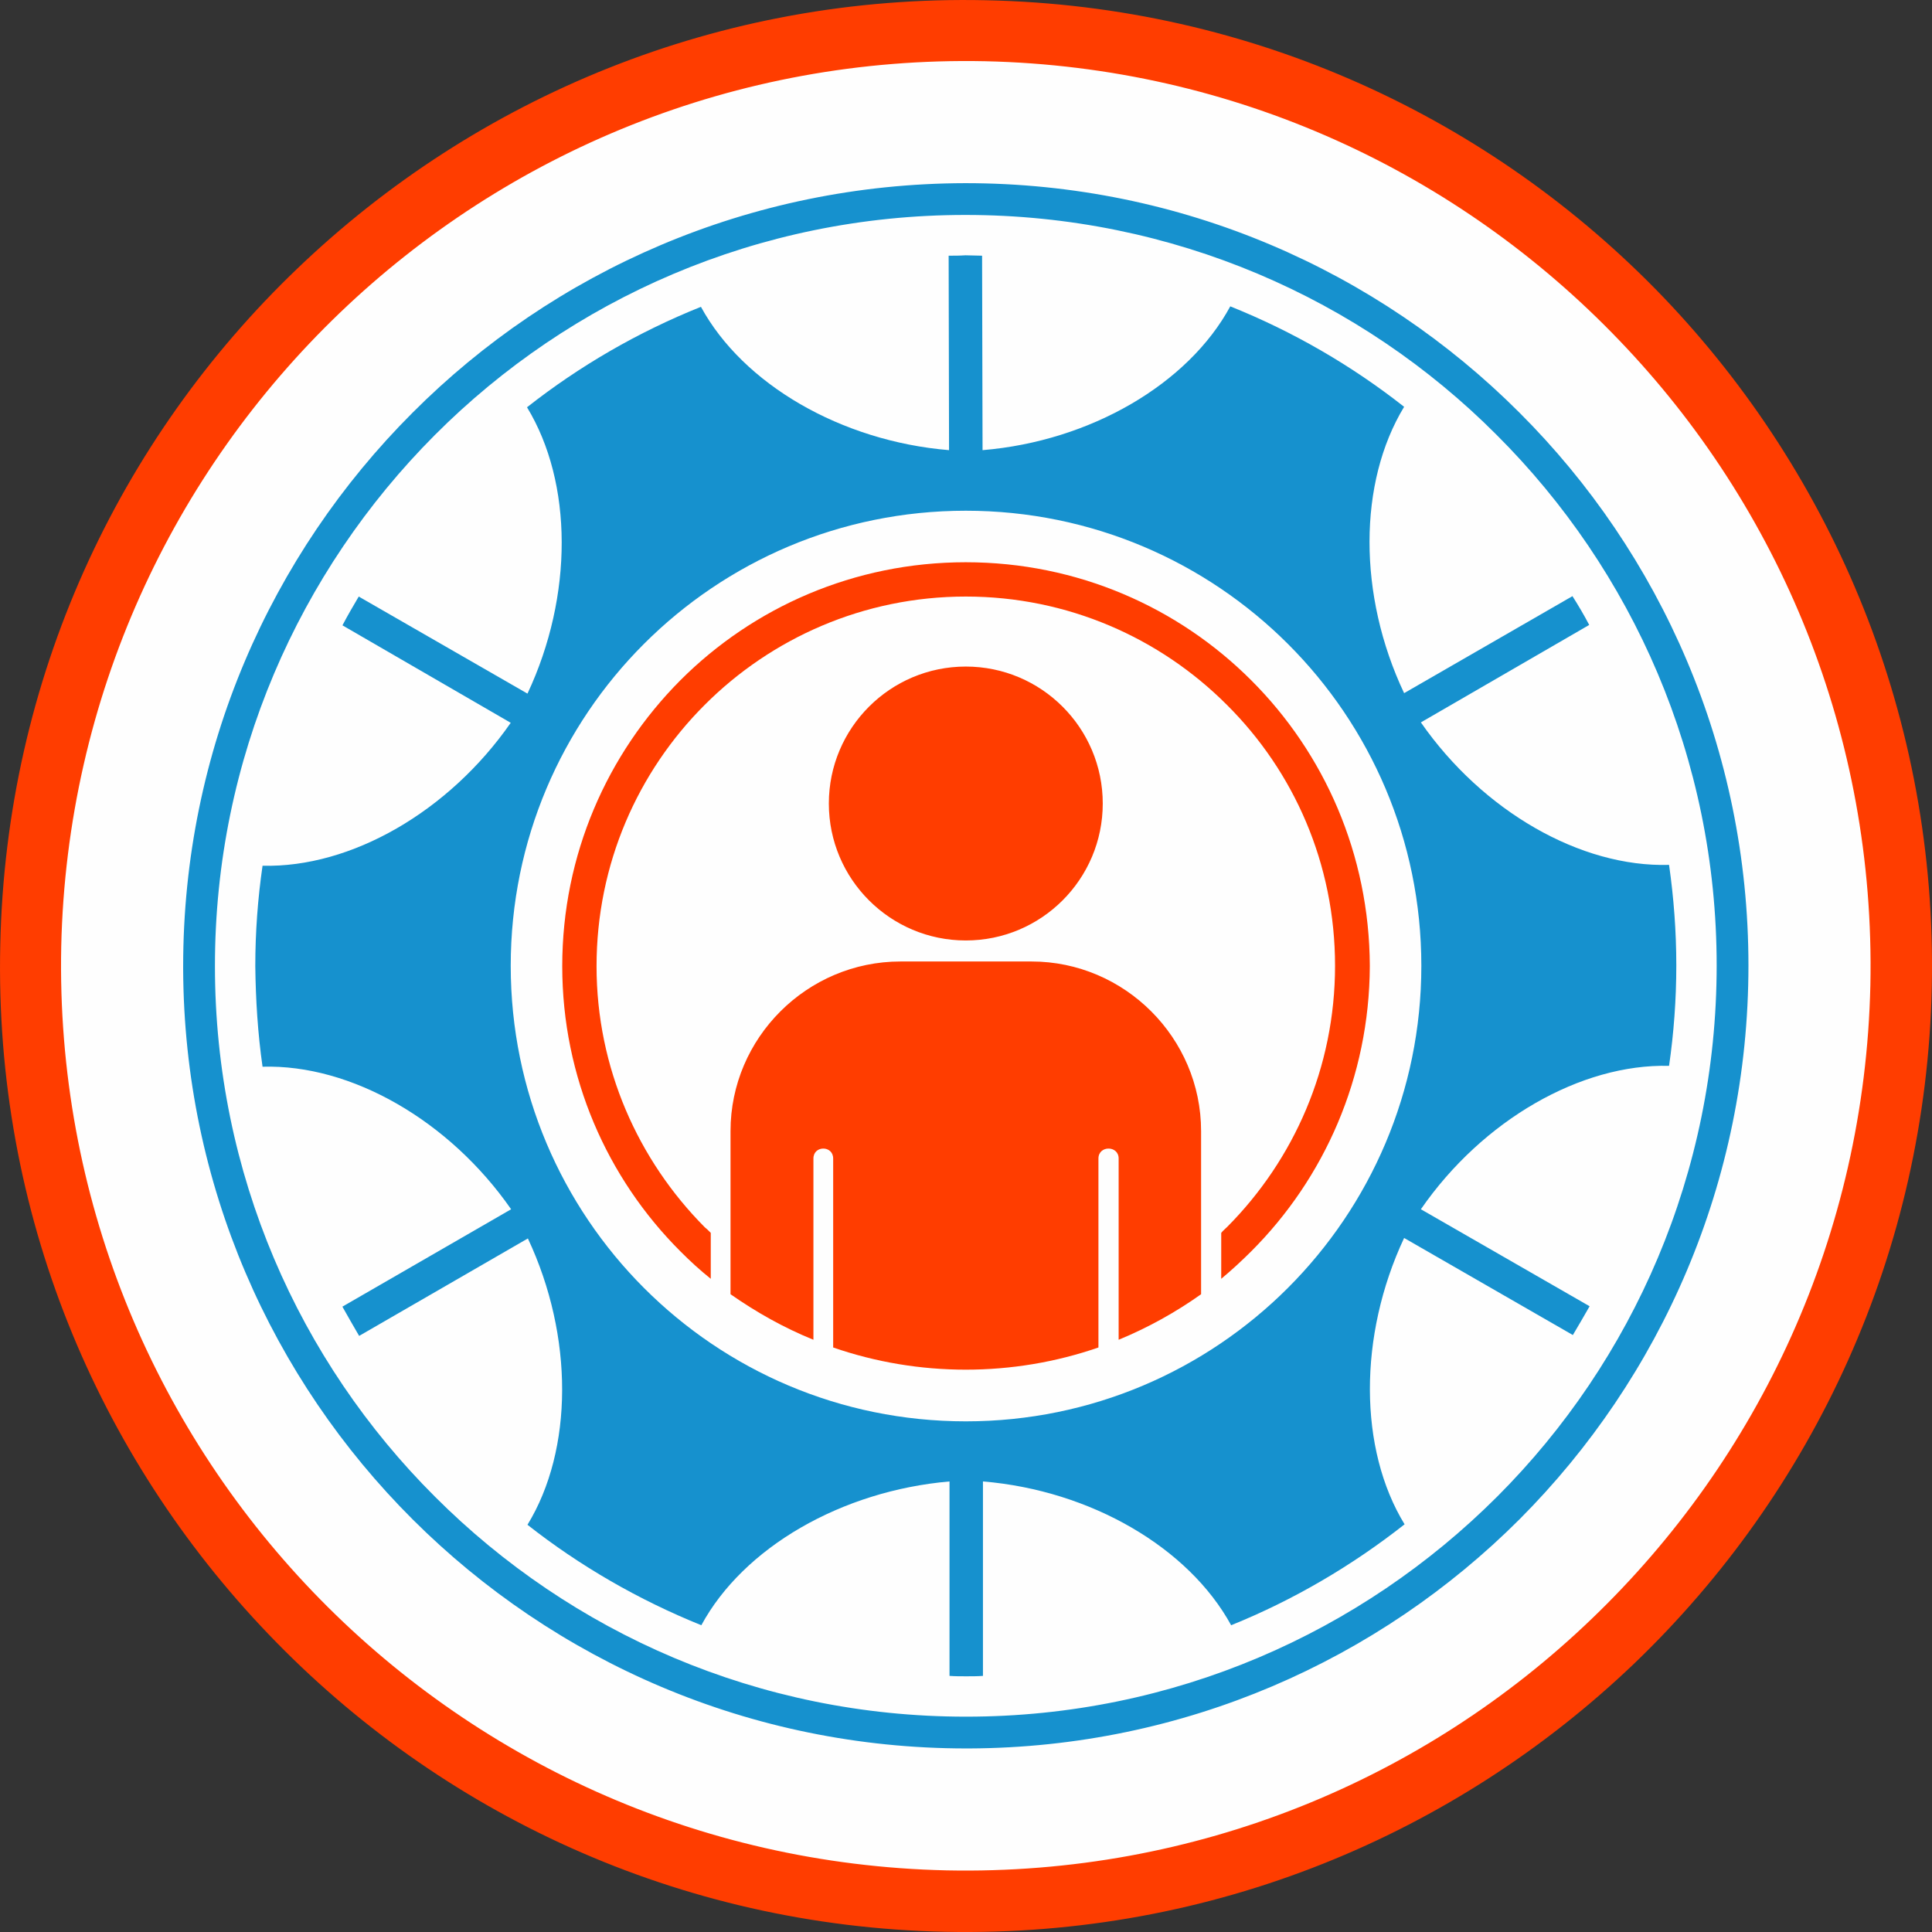
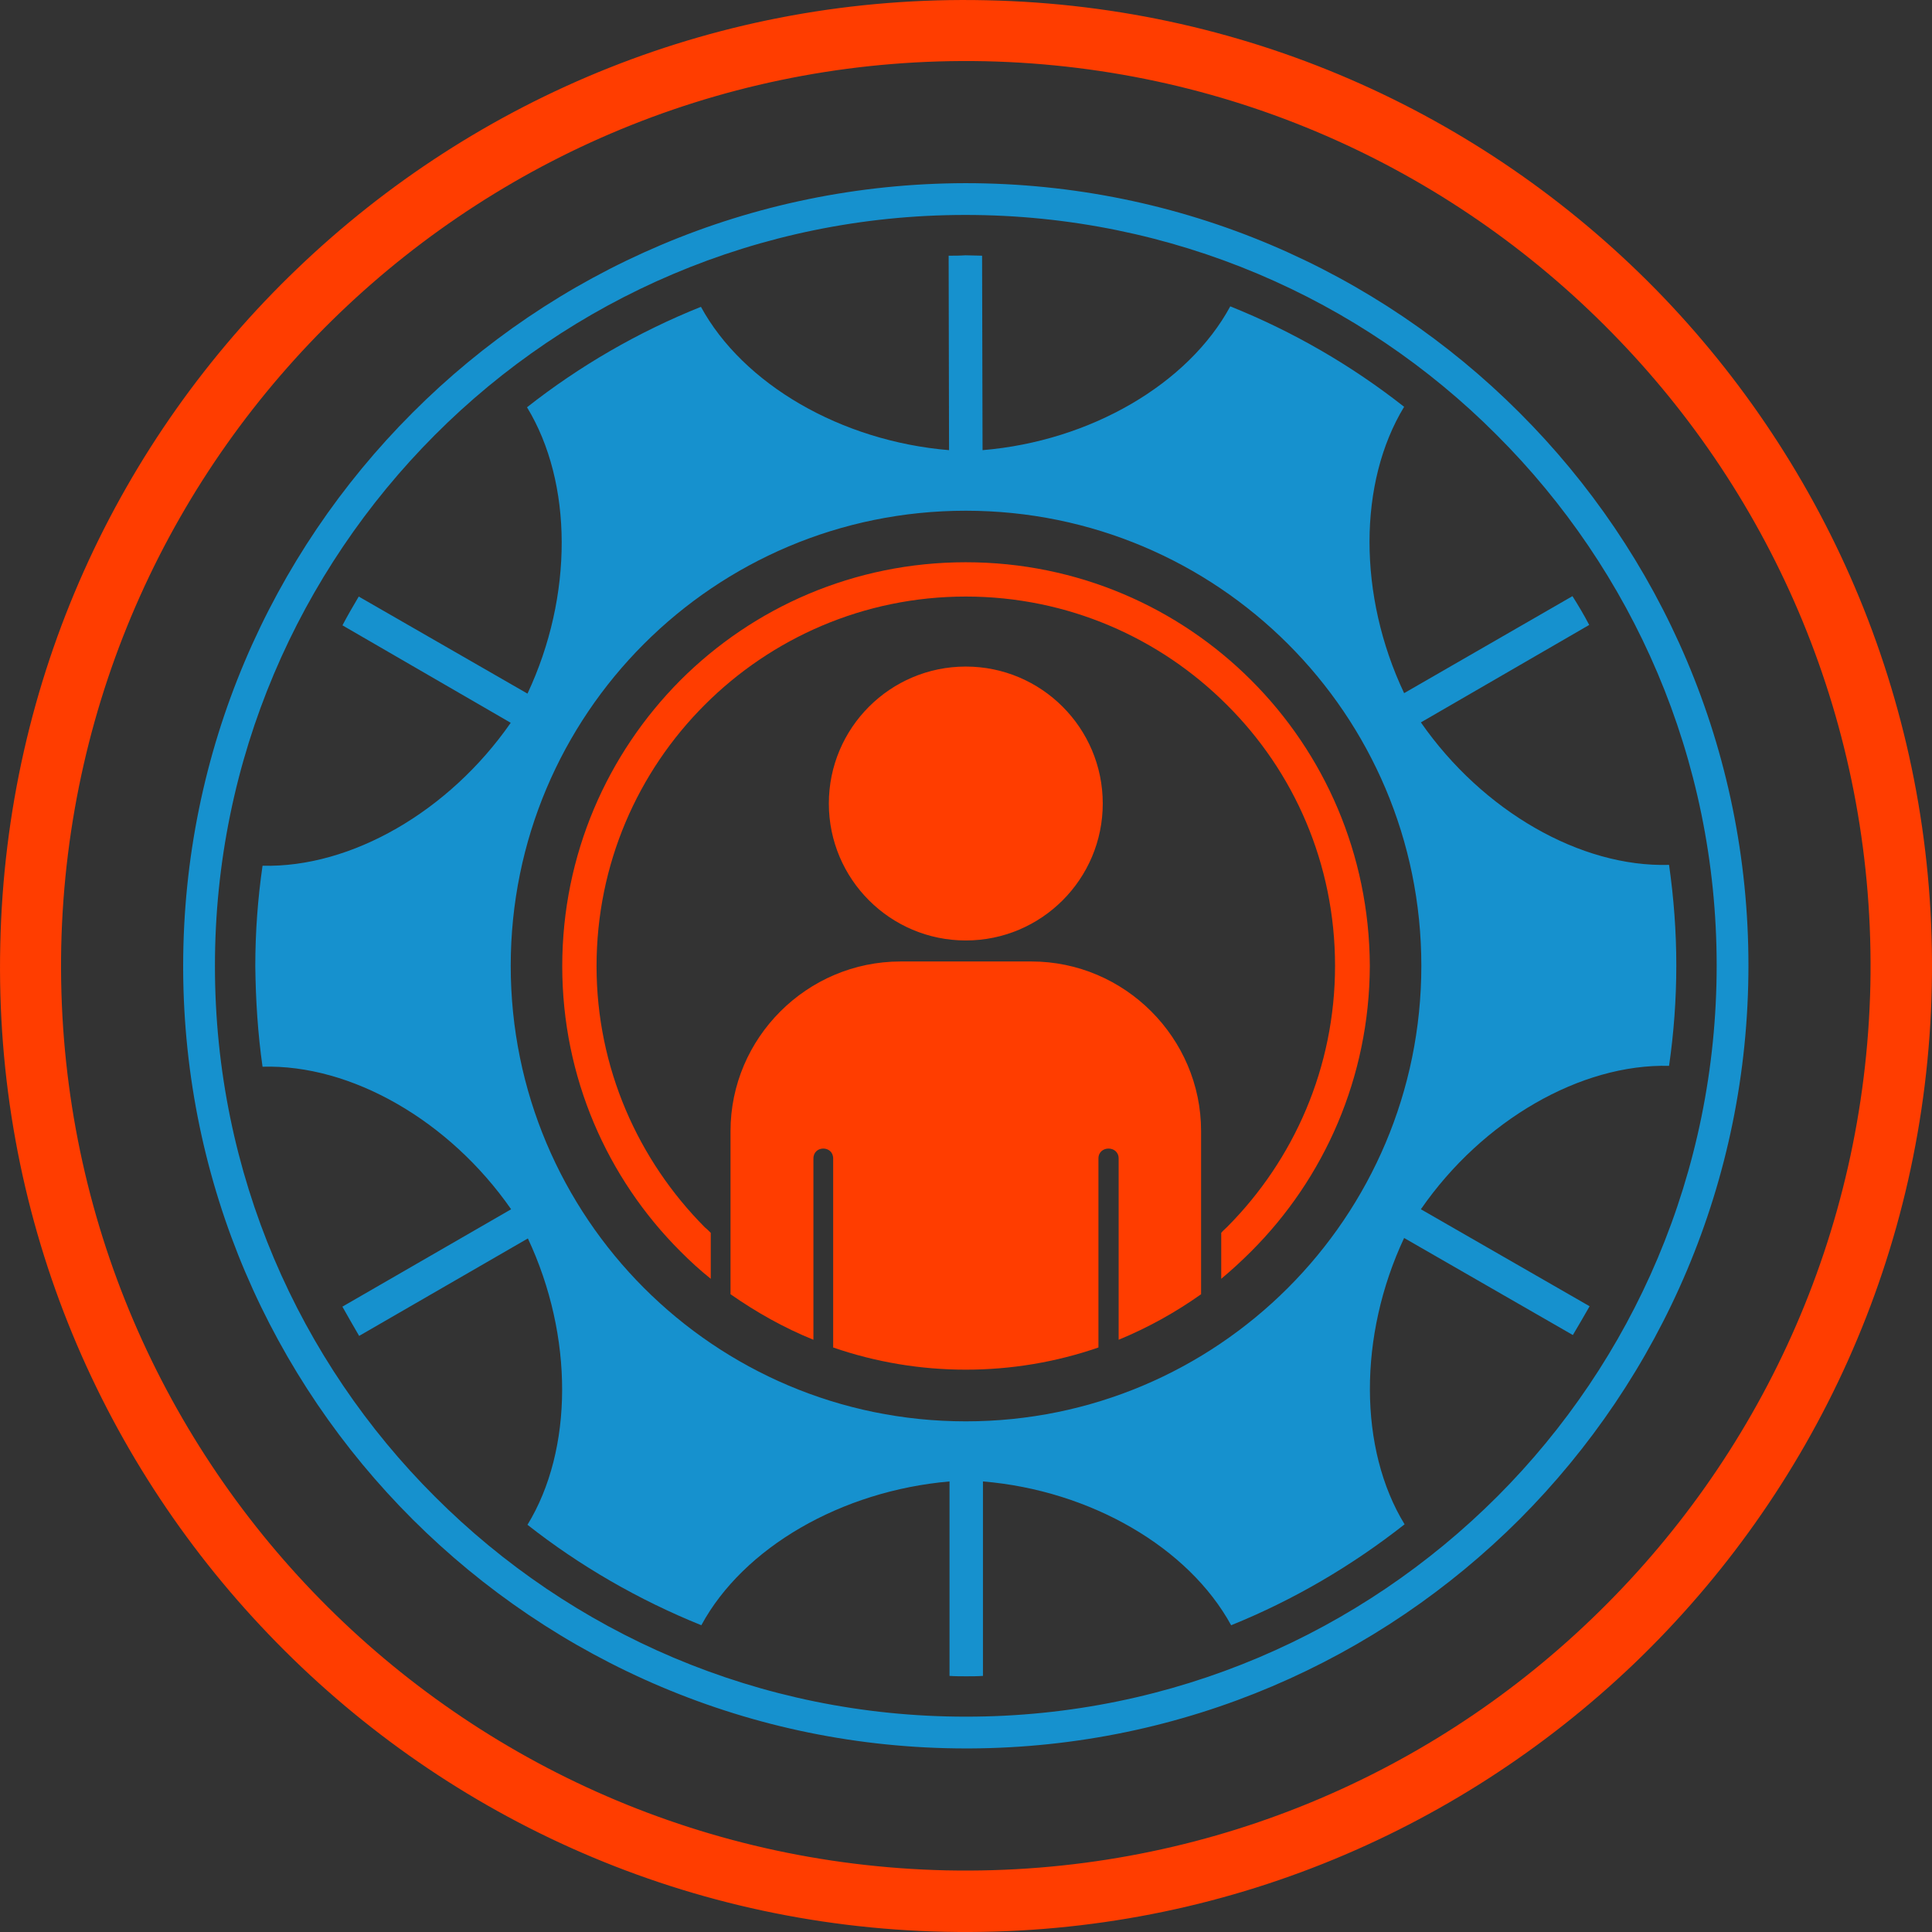
<svg xmlns="http://www.w3.org/2000/svg" xml:space="preserve" width="2906px" height="2906px" version="1.1" style="shape-rendering:geometricPrecision; text-rendering:geometricPrecision; image-rendering:optimizeQuality; fill-rule:evenodd; clip-rule:evenodd" viewBox="0 0 29060 29060">
  <rect x="0" y="0" width="29060" height="29060" fill="#333333" stroke="none" />
  <defs>
    <style type="text/css">
   
    .fil0 {fill:#FEFEFE}
    .fil2 {fill:#1691CE}
    .fil3 {fill:#1691CE;fill-rule:nonzero}
    .fil1 {fill:#FF3D00;fill-rule:nonzero}
   
  </style>
  </defs>
  <g id="Layer_x0020_1">
-     <circle class="fil0" cx="14530" cy="14530" r="14228" />
    <g id="_1228754176">
      <path class="fil1" d="M29057 14837c84,-4010 -1466,-7678 -4036,-10365 -2577,-2686 -6174,-4384 -10184,-4468 -4010,-91 -7678,1459 -10365,4036 -2686,2570 -4384,6167 -4468,10177 -91,4017 1459,7678 4036,10365 2570,2686 6167,4391 10177,4475 4017,84 7678,-1466 10365,-4036 2686,-2577 4391,-6174 4475,-10184l0 0zm-4708 -9725c2415,2512 3862,5947 3784,9706 -84,3758 -1679,7122 -4191,9531 -2512,2415 -5947,3862 -9706,3784 -3751,-84 -7122,-1679 -9531,-4191 -2409,-2512 -3862,-5947 -3784,-9706 84,-3751 1679,-7122 4191,-9531 2512,-2409 5947,-3862 9706,-3784 3758,84 7122,1679 9531,4191z" />
      <path class="fil2" d="M14521 3840c83,0 167,6 251,6l7 2925c1621,-135 3093,-994 3726,-2163 949,381 1827,891 2615,1511 -691,1137 -697,2835 0,4307l2532 -1459c90,142 174,284 252,433l-2532 1466c930,1336 2402,2182 3733,2143 71,498 109,1001 109,1512 0,516 -38,1020 -109,1511 -1324,-33 -2803,813 -3733,2157l2538 1459c-84,148 -168,291 -252,433l-2538 -1460c-691,1473 -684,3177 7,4307 -788,620 -1666,1137 -2609,1518 -639,-1169 -2112,-2028 -3733,-2163l0 2925c-84,6 -168,6 -252,6 -83,0 -167,0 -251,-6l0 -2925c-1628,142 -3100,994 -3733,2163 -943,-381 -1827,-891 -2615,-1511 691,-1130 697,-2835 6,-4307l-2538 1466c-84,-143 -168,-291 -252,-440l2538 -1465c-930,-1337 -2408,-2183 -3739,-2144 -71,-498 -103,-1001 -109,-1512 0,-516 38,-1020 109,-1511 1331,33 2803,-813 3733,-2150l-2531 -1466c77,-148 161,-290 245,-433l2538 1460c691,-1472 684,-3171 -7,-4307 788,-620 1666,-1130 2616,-1511 633,1162 2105,2021 3732,2156l-6 -2925c84,0 168,0 252,-6l0 0zm6 3842c3784,0 6852,3061 6852,6845 0,3784 -3068,6852 -6852,6852 -3784,0 -6845,-3068 -6845,-6852 0,-3784 3061,-6845 6845,-6845z" />
      <path class="fil3" d="M14521 2755c3254,0 6199,1317 8330,3448 2131,2125 3448,5069 3448,8318 0,3254 -1317,6199 -3442,8330 -2118,2118 -5043,3435 -8278,3448l-46 0c-3248,0 -6192,-1317 -8323,-3442 -2125,-2118 -3442,-5043 -3455,-8278l0 -46c0,-3248 1317,-6192 3448,-8323 2125,-2131 5069,-3449 8318,-3455zm7988 3784c-2041,-2047 -4869,-3306 -7988,-3306 -3119,0 -5941,1265 -7982,3312 -2041,2047 -3306,4869 -3306,7982l0 6c0,3120 1265,5942 3312,7982 2047,2047 4869,3306 7982,3306l6 0c3120,0 5942,-1265 7989,-3312 2040,-2041 3299,-4869 3299,-7988 0,-3119 -1265,-5941 -3312,-7982l0 0z" />
      <path class="fil1" d="M14527 8457c1679,0 3197,678 4294,1776 1098,1097 1776,2615 1783,4294l0 6c-7,1673 -685,3191 -1783,4288 -142,142 -297,285 -452,414l0 -691c26,-33 58,-58 91,-91 1001,-1007 1621,-2395 1621,-3926 0,-1537 -620,-2925 -1628,-3926 -1007,-1008 -2396,-1628 -3926,-1628 -1537,0 -2925,627 -3926,1628 -1008,1007 -1628,2396 -1628,3932 0,1531 627,2919 1628,3927 32,26 58,51 90,84l0 691c-161,-129 -310,-265 -458,-414 -1098,-1097 -1776,-2615 -1776,-4288 0,-1678 678,-3196 1776,-4300 1097,-1098 2615,-1776 4294,-1776zm3539 11010c-381,271 -801,504 -1240,685 0,-1034 0,-1692 0,-2726 0,-200 -304,-200 -304,0 0,1066 0,1770 0,2842 -1285,445 -2705,445 -3990,0 0,-1072 0,-1776 0,-2842 0,-200 -297,-200 -297,0 0,1034 0,1692 0,2726 -446,-181 -859,-414 -1247,-685 0,-820 0,-1634 0,-2454 0,-1401 1150,-2551 2557,-2551l1970 0c1401,0 2551,1150 2551,2551 0,820 0,1634 0,2454zm-3539 -9441c1137,0 2060,923 2060,2060 0,1137 -923,2060 -2060,2060 -1137,0 -2060,-923 -2060,-2060 0,-1137 923,-2060 2060,-2060z" />
    </g>
  </g>
</svg>